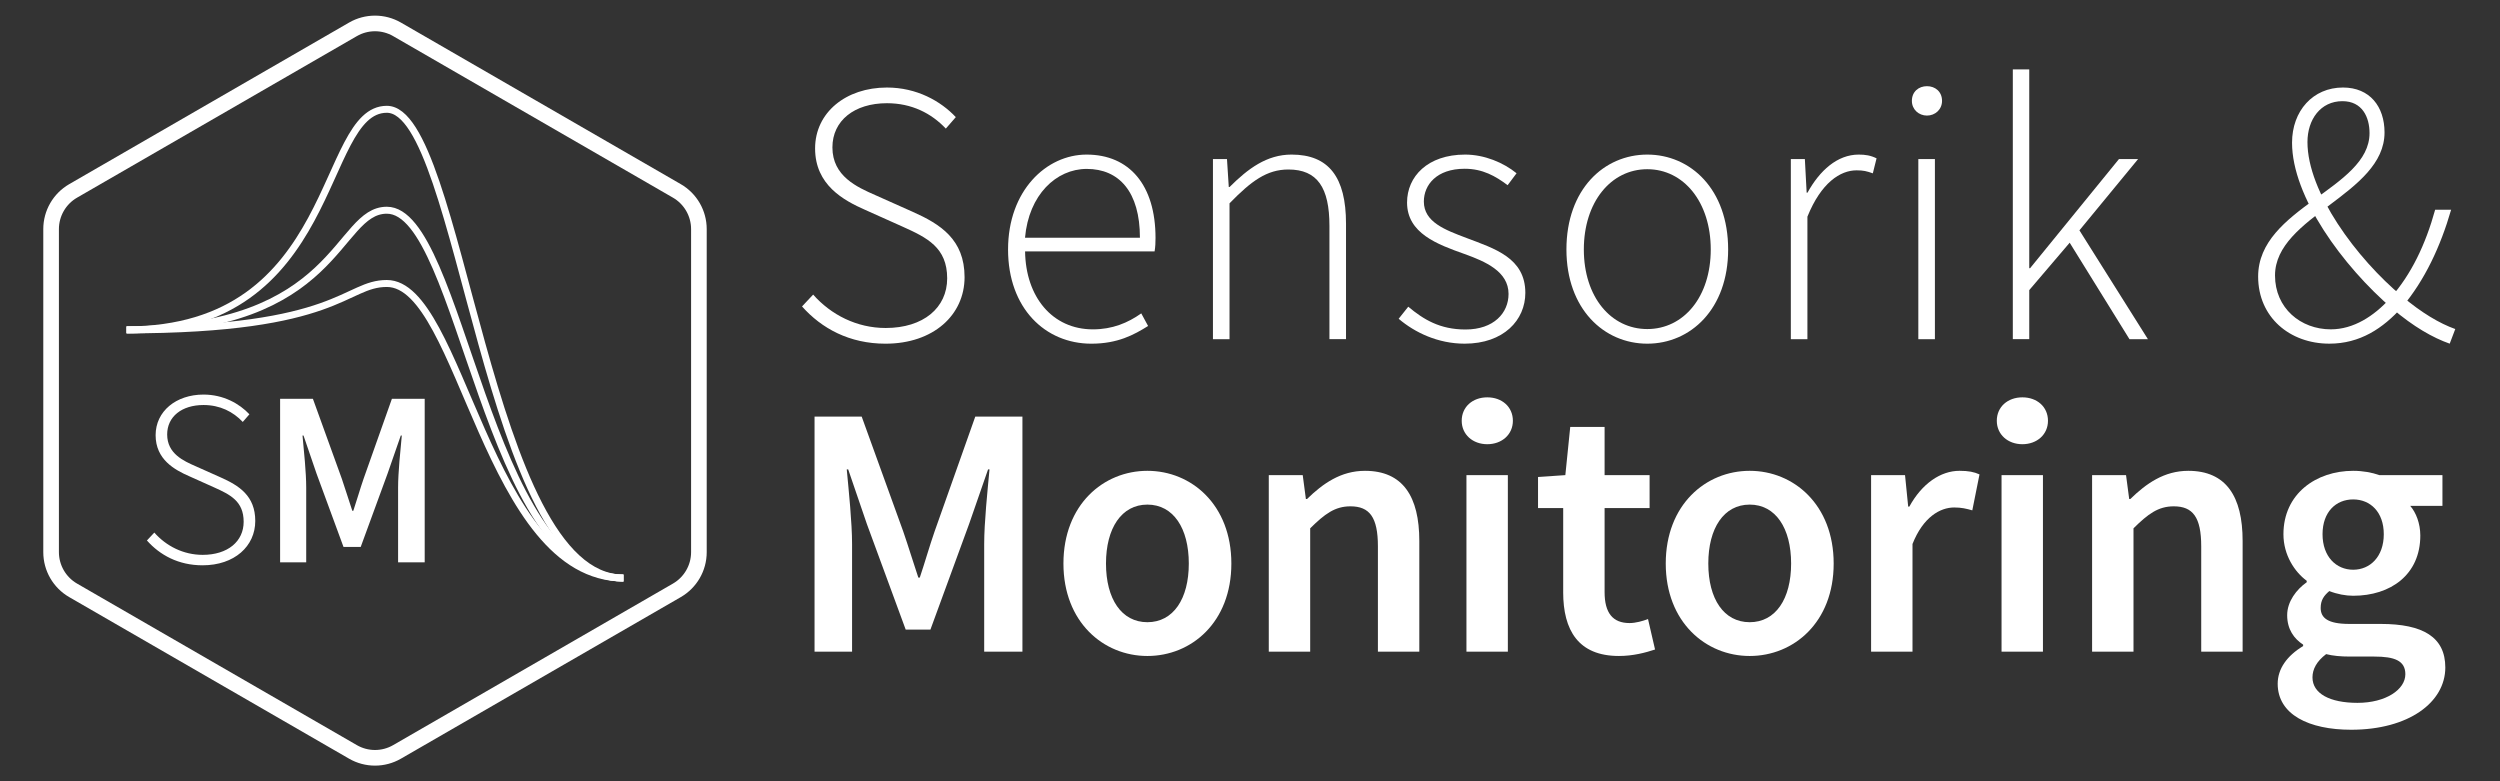
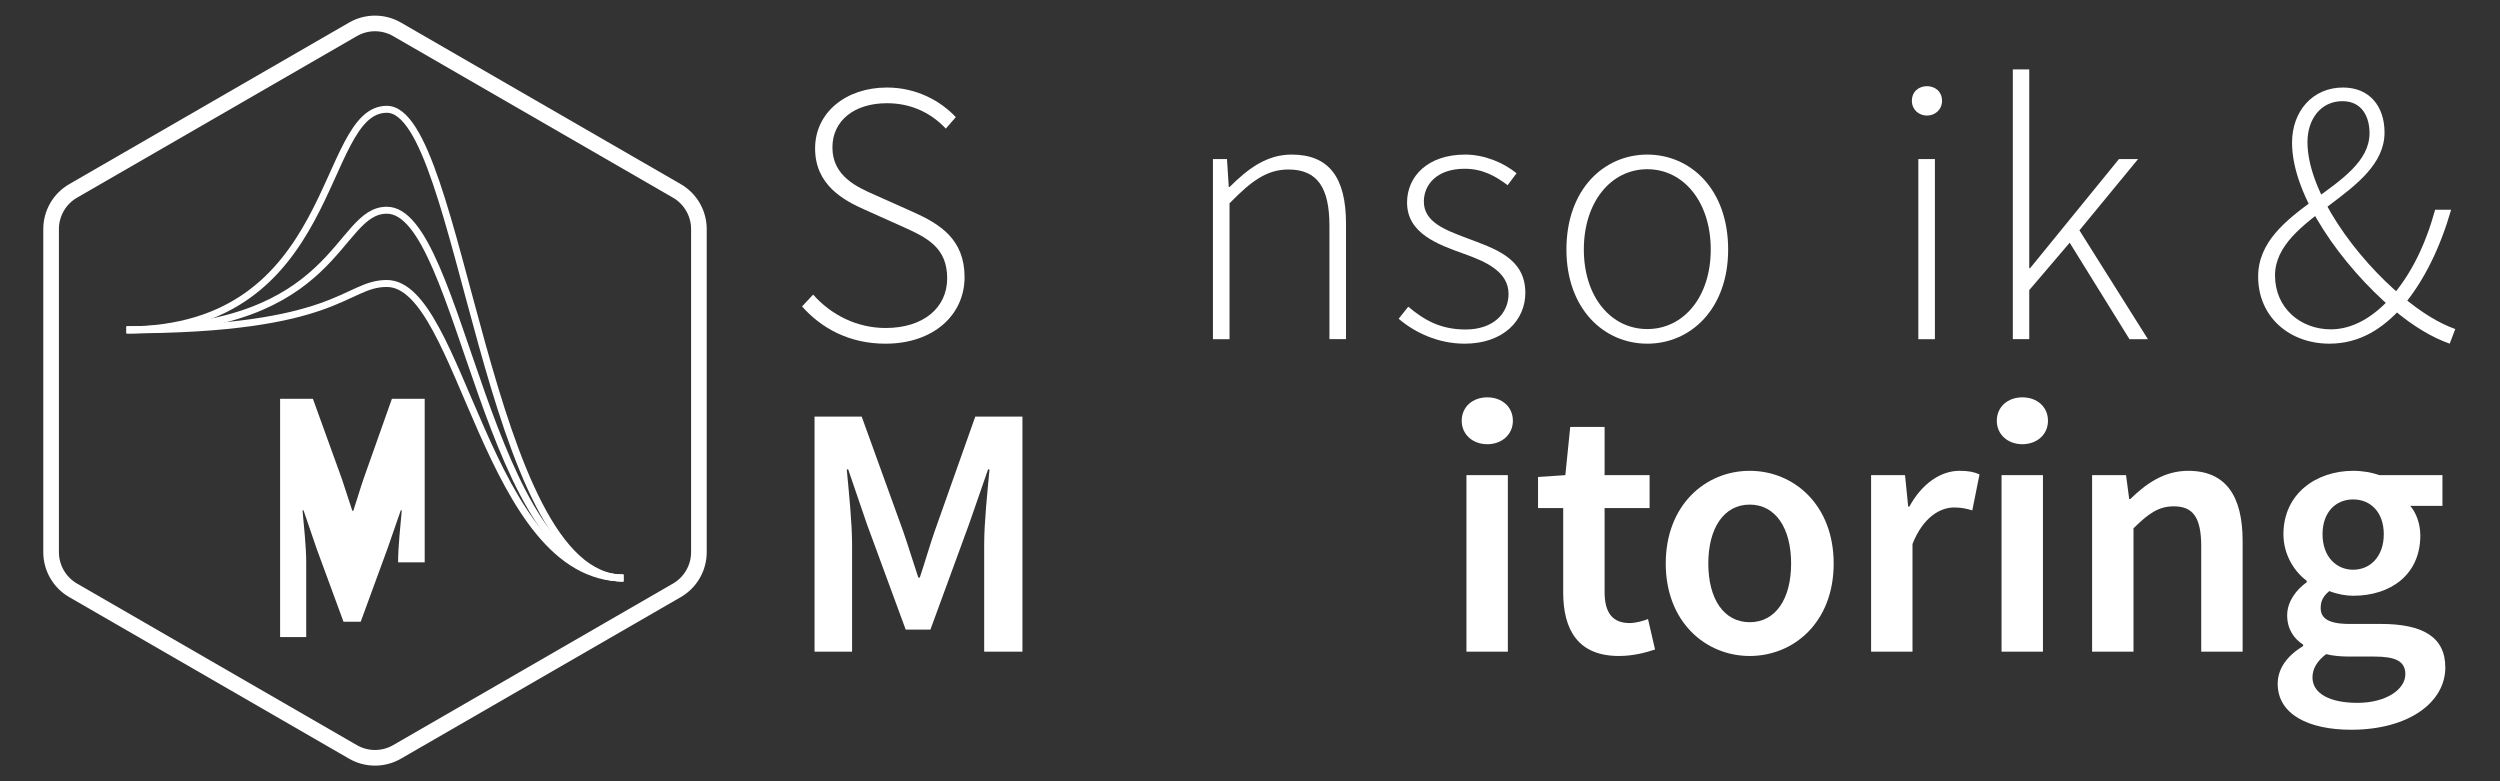
<svg xmlns="http://www.w3.org/2000/svg" id="Ebene_1" data-name="Ebene 1" width="320" height="100" viewBox="0 0 320 100">
  <rect x="0" y="0" width="320" height="100" fill="#333333" stroke="none" />
  <defs>
    <style>
      .cls-1 {
        fill: #fff;
      }

      .cls-2 {
        fill: none;
        stroke: #fff;
        stroke-linejoin: round;
        stroke-width: .891px;
      }
    </style>
  </defs>
  <path class="cls-1" d="M48,4c.813,0,1.615.215,2.319.621l35.821,20.681c1.43.826,2.319,2.365,2.319,4.016v41.363c0,1.651-.888,3.19-2.319,4.016l-35.821,20.681c-.704.406-1.506.621-2.319.621s-1.615-.215-2.319-.621l-35.821-20.681c-1.43-.826-2.319-2.365-2.319-4.016V29.319c0-1.651.888-3.19,2.319-4.016L45.681,4.621c.704-.406,1.506-.621,2.319-.621M48,2c-1.146,0-2.292.296-3.319.889L8.86,23.571c-2.054,1.186-3.319,3.377-3.319,5.748v41.363c0,2.371,1.265,4.562,3.319,5.748l35.821,20.681c1.027.593,2.173.889,3.319.889s2.292-.296,3.319-.889l35.821-20.681c2.054-1.186,3.319-3.377,3.319-5.748V29.319c0-2.371-1.265-4.562-3.319-5.748L51.319,2.889c-1.027-.593-2.173-.889-3.319-.889h0Z" />
  <g>
    <path class="cls-1" d="M102.661,39.224l1.421-1.517c2.294,2.597,5.597,4.276,9.284,4.276,4.83,0,7.873-2.587,7.873-6.355,0-3.951-2.578-5.209-5.693-6.61l-4.796-2.15c-2.755-1.215-6.418-3.183-6.418-7.868,0-4.594,3.937-7.796,9.198-7.796,3.812,0,6.883,1.733,8.813,3.788l-1.277,1.469c-1.853-1.963-4.369-3.25-7.537-3.25-4.177,0-6.98,2.232-6.98,5.655,0,3.691,3.159,5.083,5.472,6.101l4.786,2.137c3.543,1.579,6.658,3.533,6.658,8.372s-3.984,8.516-10.119,8.516c-4.627,0-8.189-1.959-10.686-4.767Z" />
-     <path class="cls-1" d="M129.032,31.932c0-7.518,4.887-12.145,10.052-12.145,5.463,0,8.823,3.888,8.823,10.667,0,.576-.019,1.151-.12,1.728h-16.576c.077,5.818,3.485,9.976,8.679,9.976,2.496,0,4.464-.825,6.192-2.045l.874,1.613c-1.814,1.133-3.888,2.266-7.268,2.266-5.885,0-10.657-4.522-10.657-12.059ZM145.911,30.434c0-5.885-2.669-8.813-6.808-8.813-3.898,0-7.421,3.303-7.901,8.813h14.709Z" />
    <path class="cls-1" d="M155.258,20.362h1.796l.229,3.571h.106c2.352-2.342,4.752-4.147,7.93-4.147,4.762,0,6.971,2.89,6.971,8.842v14.785h-2.122v-14.507c0-4.887-1.546-7.21-5.252-7.21-2.745,0-4.734,1.45-7.537,4.331v17.387h-2.122v-23.052Z" />
    <path class="cls-1" d="M179.028,40.803l1.229-1.546c1.949,1.633,4.047,2.919,7.325,2.919,3.63,0,5.512-2.122,5.512-4.551,0-2.89-2.986-4.157-5.646-5.117-3.476-1.234-7.345-2.65-7.345-6.587,0-3.321,2.631-6.134,7.431-6.134,2.468,0,4.906,1.022,6.586,2.391l-1.143,1.526c-1.555-1.162-3.191-2.103-5.501-2.103-3.596,0-5.223,2.069-5.223,4.196,0,2.63,2.717,3.629,5.463,4.666,3.571,1.358,7.527,2.534,7.527,7.027,0,3.476-2.775,6.5-7.768,6.5-3.418,0-6.385-1.431-8.448-3.188Z" />
    <path class="cls-1" d="M200.503,31.932c0-7.71,4.811-12.145,10.35-12.145s10.35,4.435,10.35,12.145c0,7.623-4.81,12.059-10.35,12.059s-10.35-4.436-10.35-12.059ZM218.976,31.932c0-6.068-3.466-10.273-8.123-10.273s-8.122,4.205-8.122,10.273,3.466,10.187,8.122,10.187,8.123-4.119,8.123-10.187Z" />
-     <path class="cls-1" d="M229.227,20.362h1.795l.23,4.302h.106c1.56-2.833,3.815-4.877,6.557-4.877.841,0,1.526.105,2.285.48l-.479,1.92c-.778-.278-1.2-.384-2.084-.384-2.073,0-4.531,1.575-6.288,5.933v15.679h-2.122v-23.052Z" />
    <path class="cls-1" d="M244.721,12.912c0-1.19.883-1.881,1.93-1.881s1.93.691,1.93,1.881c0,1.104-.884,1.882-1.93,1.882s-1.93-.778-1.93-1.882ZM245.546,20.362h2.122v23.052h-2.122v-23.052Z" />
    <path class="cls-1" d="M257.641,8.88h2.103v25.452h.105l11.377-13.97h2.448l-7.508,9.121,8.766,13.931h-2.361l-7.652-12.347-5.175,6.067v6.279h-2.103V8.88Z" />
    <path class="cls-1" d="M289.042,35.397c0-8.833,14.258-11.204,14.258-18.357,0-2.036-.927-4.09-3.466-4.09-2.809,0-4.479,2.352-4.479,5.232,0,6.423,6.303,14.919,12.141,19.773,2.424,2.045,4.757,3.447,6.778,4.162l-.711,1.872c-2.15-.749-4.671-2.194-7.34-4.479-6.351-5.439-12.841-14.325-12.841-21.242,0-4.081,2.679-7.066,6.519-7.066,3.438,0,5.319,2.448,5.319,5.751,0,7.931-14.018,10.695-14.018,18.309,0,4.167,3.265,6.894,7.144,6.894,2.88,0,5.521-1.67,7.623-4.013,2.659-2.996,4.503-6.846,5.731-11.301h2.045c-1.354,4.705-3.398,9.063-6.26,12.443-2.468,2.755-5.405,4.704-9.332,4.704-5.045,0-9.111-3.37-9.111-8.593Z" />
    <path class="cls-1" d="M104.261,53.326h6.036l5.318,14.704c.663,1.913,1.27,3.938,1.932,5.906h.184c.663-1.969,1.233-3.993,1.896-5.906l5.208-14.704h6.036v30.088h-4.895v-13.765c0-2.778.423-6.781.681-9.569h-.184l-2.429,6.993-4.95,13.516h-3.165l-4.969-13.516-2.392-6.993h-.184c.258,2.788.681,6.791.681,9.569v13.765h-4.803v-30.088Z" />
-     <path class="cls-1" d="M136.12,72.134c0-7.526,5.116-11.869,10.747-11.869s10.747,4.343,10.747,11.869-5.116,11.832-10.747,11.832-10.747-4.343-10.747-11.832ZM152.167,72.134c0-4.527-1.988-7.545-5.3-7.545s-5.3,3.018-5.3,7.545,1.987,7.508,5.3,7.508,5.3-2.981,5.3-7.508Z" />
-     <path class="cls-1" d="M162.405,60.816h4.344l.404,3.055h.147c2.024-1.969,4.324-3.606,7.416-3.606,4.84,0,6.956,3.275,6.956,8.979v14.17h-5.3v-13.488c0-3.718-1.067-5.116-3.515-5.116-1.987,0-3.294.976-5.153,2.815v15.789h-5.3v-22.598Z" />
    <path class="cls-1" d="M187.099,53.86c0-1.785,1.398-3,3.275-3s3.275,1.215,3.275,3c0,1.748-1.398,2.999-3.275,2.999s-3.275-1.251-3.275-2.999ZM187.705,60.816h5.3v22.598h-5.3v-22.598Z" />
    <path class="cls-1" d="M200.089,75.796v-10.766h-3.221v-3.975l3.496-.239.626-6.165h4.398v6.165h5.76v4.214h-5.76v10.756c0,2.659,1.03,3.966,3.202,3.966.772,0,1.692-.258,2.355-.516l.901,3.901c-1.233.405-2.807.828-4.619.828-5.208,0-7.14-3.294-7.14-8.17Z" />
    <path class="cls-1" d="M213.216,72.134c0-7.526,5.116-11.869,10.747-11.869s10.747,4.343,10.747,11.869-5.116,11.832-10.747,11.832-10.747-4.343-10.747-11.832ZM229.263,72.134c0-4.527-1.987-7.545-5.3-7.545s-5.3,3.018-5.3,7.545,1.987,7.508,5.3,7.508,5.3-2.981,5.3-7.508Z" />
    <path class="cls-1" d="M239.5,60.816h4.344l.404,4.03h.147c1.61-2.944,4.002-4.582,6.422-4.582,1.15,0,1.877.146,2.559.46l-.921,4.601c-.791-.222-1.38-.368-2.318-.368-1.804,0-3.975,1.232-5.337,4.674v13.783h-5.3v-22.598Z" />
    <path class="cls-1" d="M255.591,53.86c0-1.785,1.398-3,3.275-3s3.275,1.215,3.275,3c0,1.748-1.398,2.999-3.275,2.999s-3.275-1.251-3.275-2.999ZM256.197,60.816h5.3v22.598h-5.3v-22.598Z" />
    <path class="cls-1" d="M267.789,60.816h4.344l.404,3.055h.147c2.024-1.969,4.324-3.606,7.416-3.606,4.84,0,6.956,3.275,6.956,8.979v14.17h-5.3v-13.488c0-3.718-1.067-5.116-3.515-5.116-1.987,0-3.294.976-5.153,2.815v15.789h-5.3v-22.598Z" />
    <path class="cls-1" d="M291.544,87.518c0-1.904,1.178-3.57,3.257-4.821v-.184c-1.159-.755-2.043-1.951-2.043-3.772,0-1.748,1.196-3.294,2.503-4.215v-.184c-1.546-1.141-2.981-3.294-2.981-5.962,0-5.189,4.196-8.115,8.926-8.115,1.251,0,2.429.221,3.349.552h8.078v3.938h-4.122c.736.847,1.289,2.245,1.289,3.791,0,5.024-3.81,7.711-8.594,7.711-.957,0-2.043-.203-3.056-.599-.681.58-1.104,1.15-1.104,2.162,0,1.271.92,2.043,3.662,2.043h4.021c5.401,0,8.271,1.675,8.271,5.576,0,4.453-4.674,7.968-12.053,7.968-5.393,0-9.403-1.932-9.403-5.889ZM307.885,86.303c0-1.748-1.398-2.263-3.984-2.263h-3.101c-1.215,0-2.189-.093-3.055-.313-1.215.921-1.748,1.933-1.748,2.981,0,2.062,2.208,3.257,5.76,3.257,3.644,0,6.128-1.711,6.128-3.662ZM305.124,68.38c0-2.834-1.711-4.454-3.919-4.454s-3.92,1.602-3.92,4.454c0,2.87,1.748,4.545,3.92,4.545s3.919-1.675,3.919-4.545Z" />
  </g>
  <g>
    <path class="cls-2" d="M79.799,73.99c-17.553,0-20.69-60-30.285-60-8.686,0-6.045,28.235-33.313,28.235" />
    <path class="cls-2" d="M79.799,73.99c-17.553,0-20.69-37.704-30.285-37.704-5.38,0-6.045,5.939-33.313,5.939" />
    <path class="cls-2" d="M79.799,73.99c-17.553,0-20.69-47.081-30.285-47.081-6.525,0-6.045,15.316-33.313,15.316" />
  </g>
  <g>
-     <path class="cls-1" d="M18.805,69.182l.947-1.012c1.53,1.731,3.731,2.852,6.188,2.852,3.219,0,5.248-1.725,5.248-4.237,0-2.633-1.718-3.472-3.795-4.405l-3.196-1.434c-1.837-.81-4.278-2.122-4.278-5.245,0-3.062,2.624-5.196,6.131-5.196,2.541,0,4.588,1.155,5.875,2.524l-.851.979c-1.235-1.309-2.912-2.166-5.023-2.166-2.784,0-4.653,1.487-4.653,3.77,0,2.46,2.105,3.389,3.648,4.066l3.19,1.424c2.361,1.053,4.438,2.355,4.438,5.581s-2.656,5.676-6.745,5.676c-3.084,0-5.459-1.306-7.123-3.177Z" />
-     <path class="cls-1" d="M35.854,51.048h4.198l3.699,10.227c.461,1.331.883,2.739,1.344,4.108h.128c.46-1.369.857-2.777,1.318-4.108l3.622-10.227h4.198v20.927h-3.405v-9.573c0-1.933.294-4.717.474-6.656h-.128l-1.689,4.864-3.443,9.4h-2.201l-3.456-9.4-1.664-4.864h-.128c.179,1.939.474,4.724.474,6.656v9.573h-3.341v-20.927Z" />
+     <path class="cls-1" d="M35.854,51.048h4.198l3.699,10.227c.461,1.331.883,2.739,1.344,4.108h.128c.46-1.369.857-2.777,1.318-4.108l3.622-10.227h4.198v20.927h-3.405c0-1.933.294-4.717.474-6.656h-.128l-1.689,4.864-3.443,9.4h-2.201l-3.456-9.4-1.664-4.864h-.128c.179,1.939.474,4.724.474,6.656v9.573h-3.341v-20.927Z" />
  </g>
</svg>